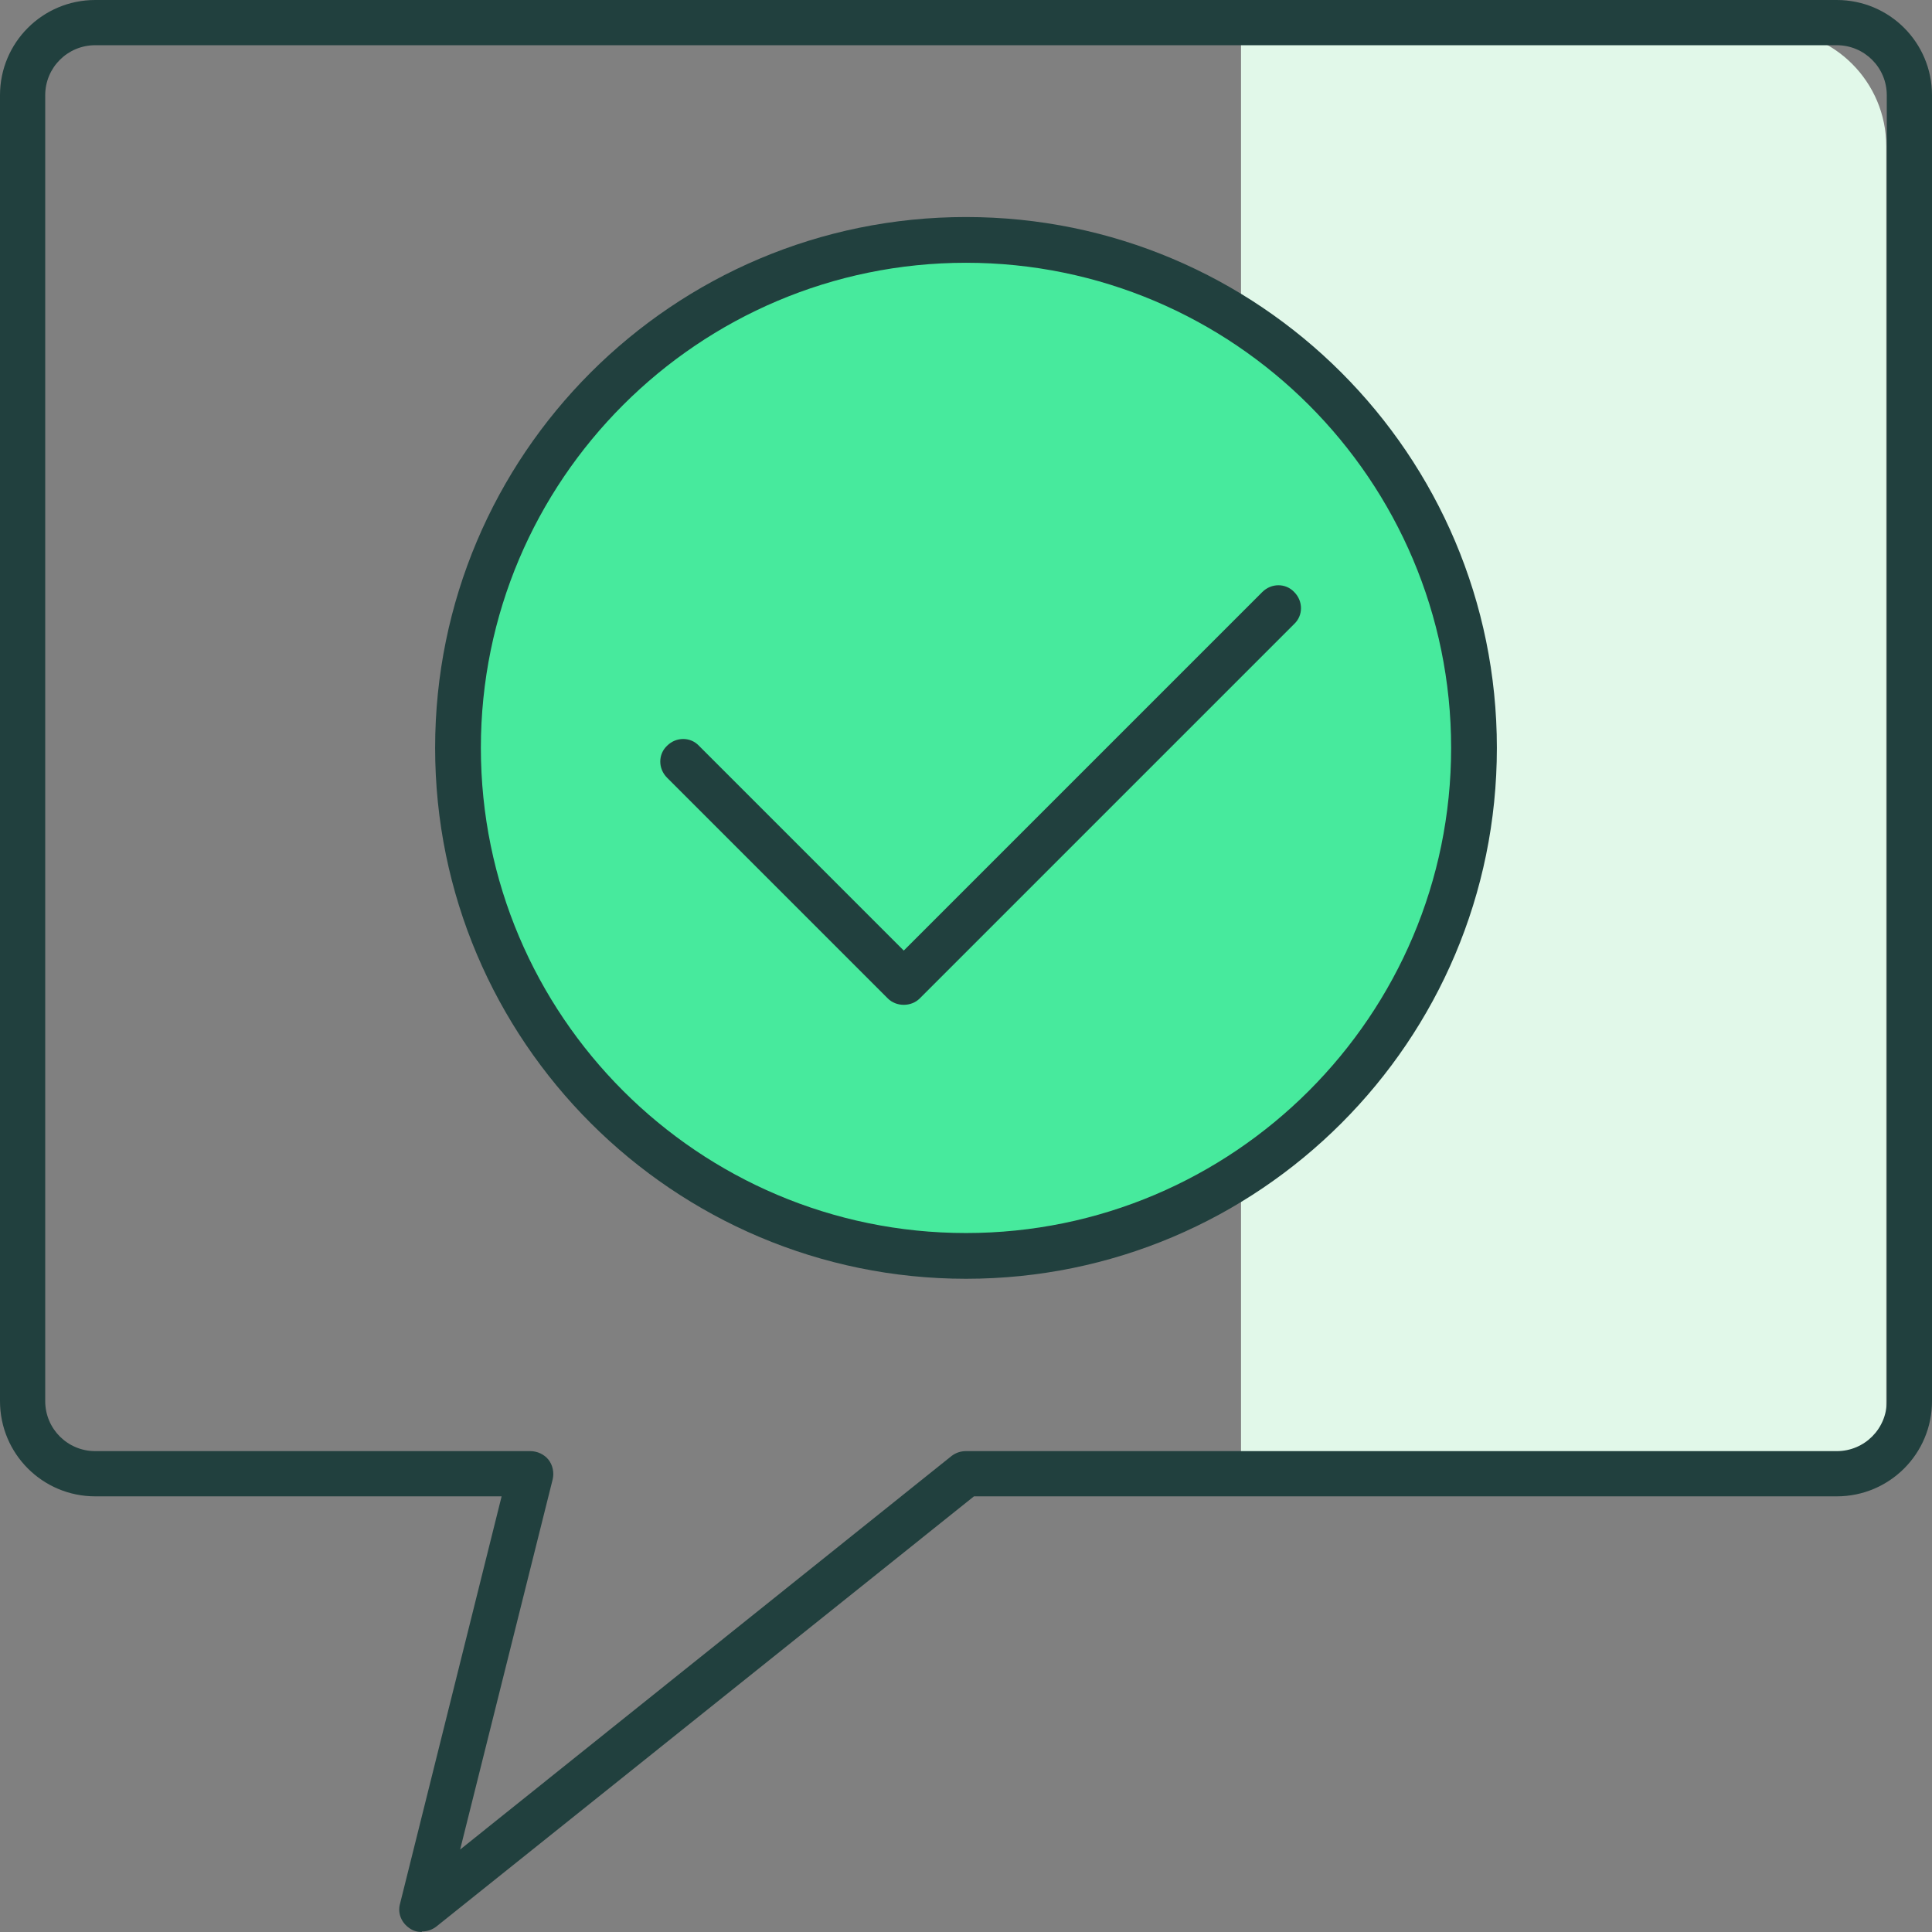
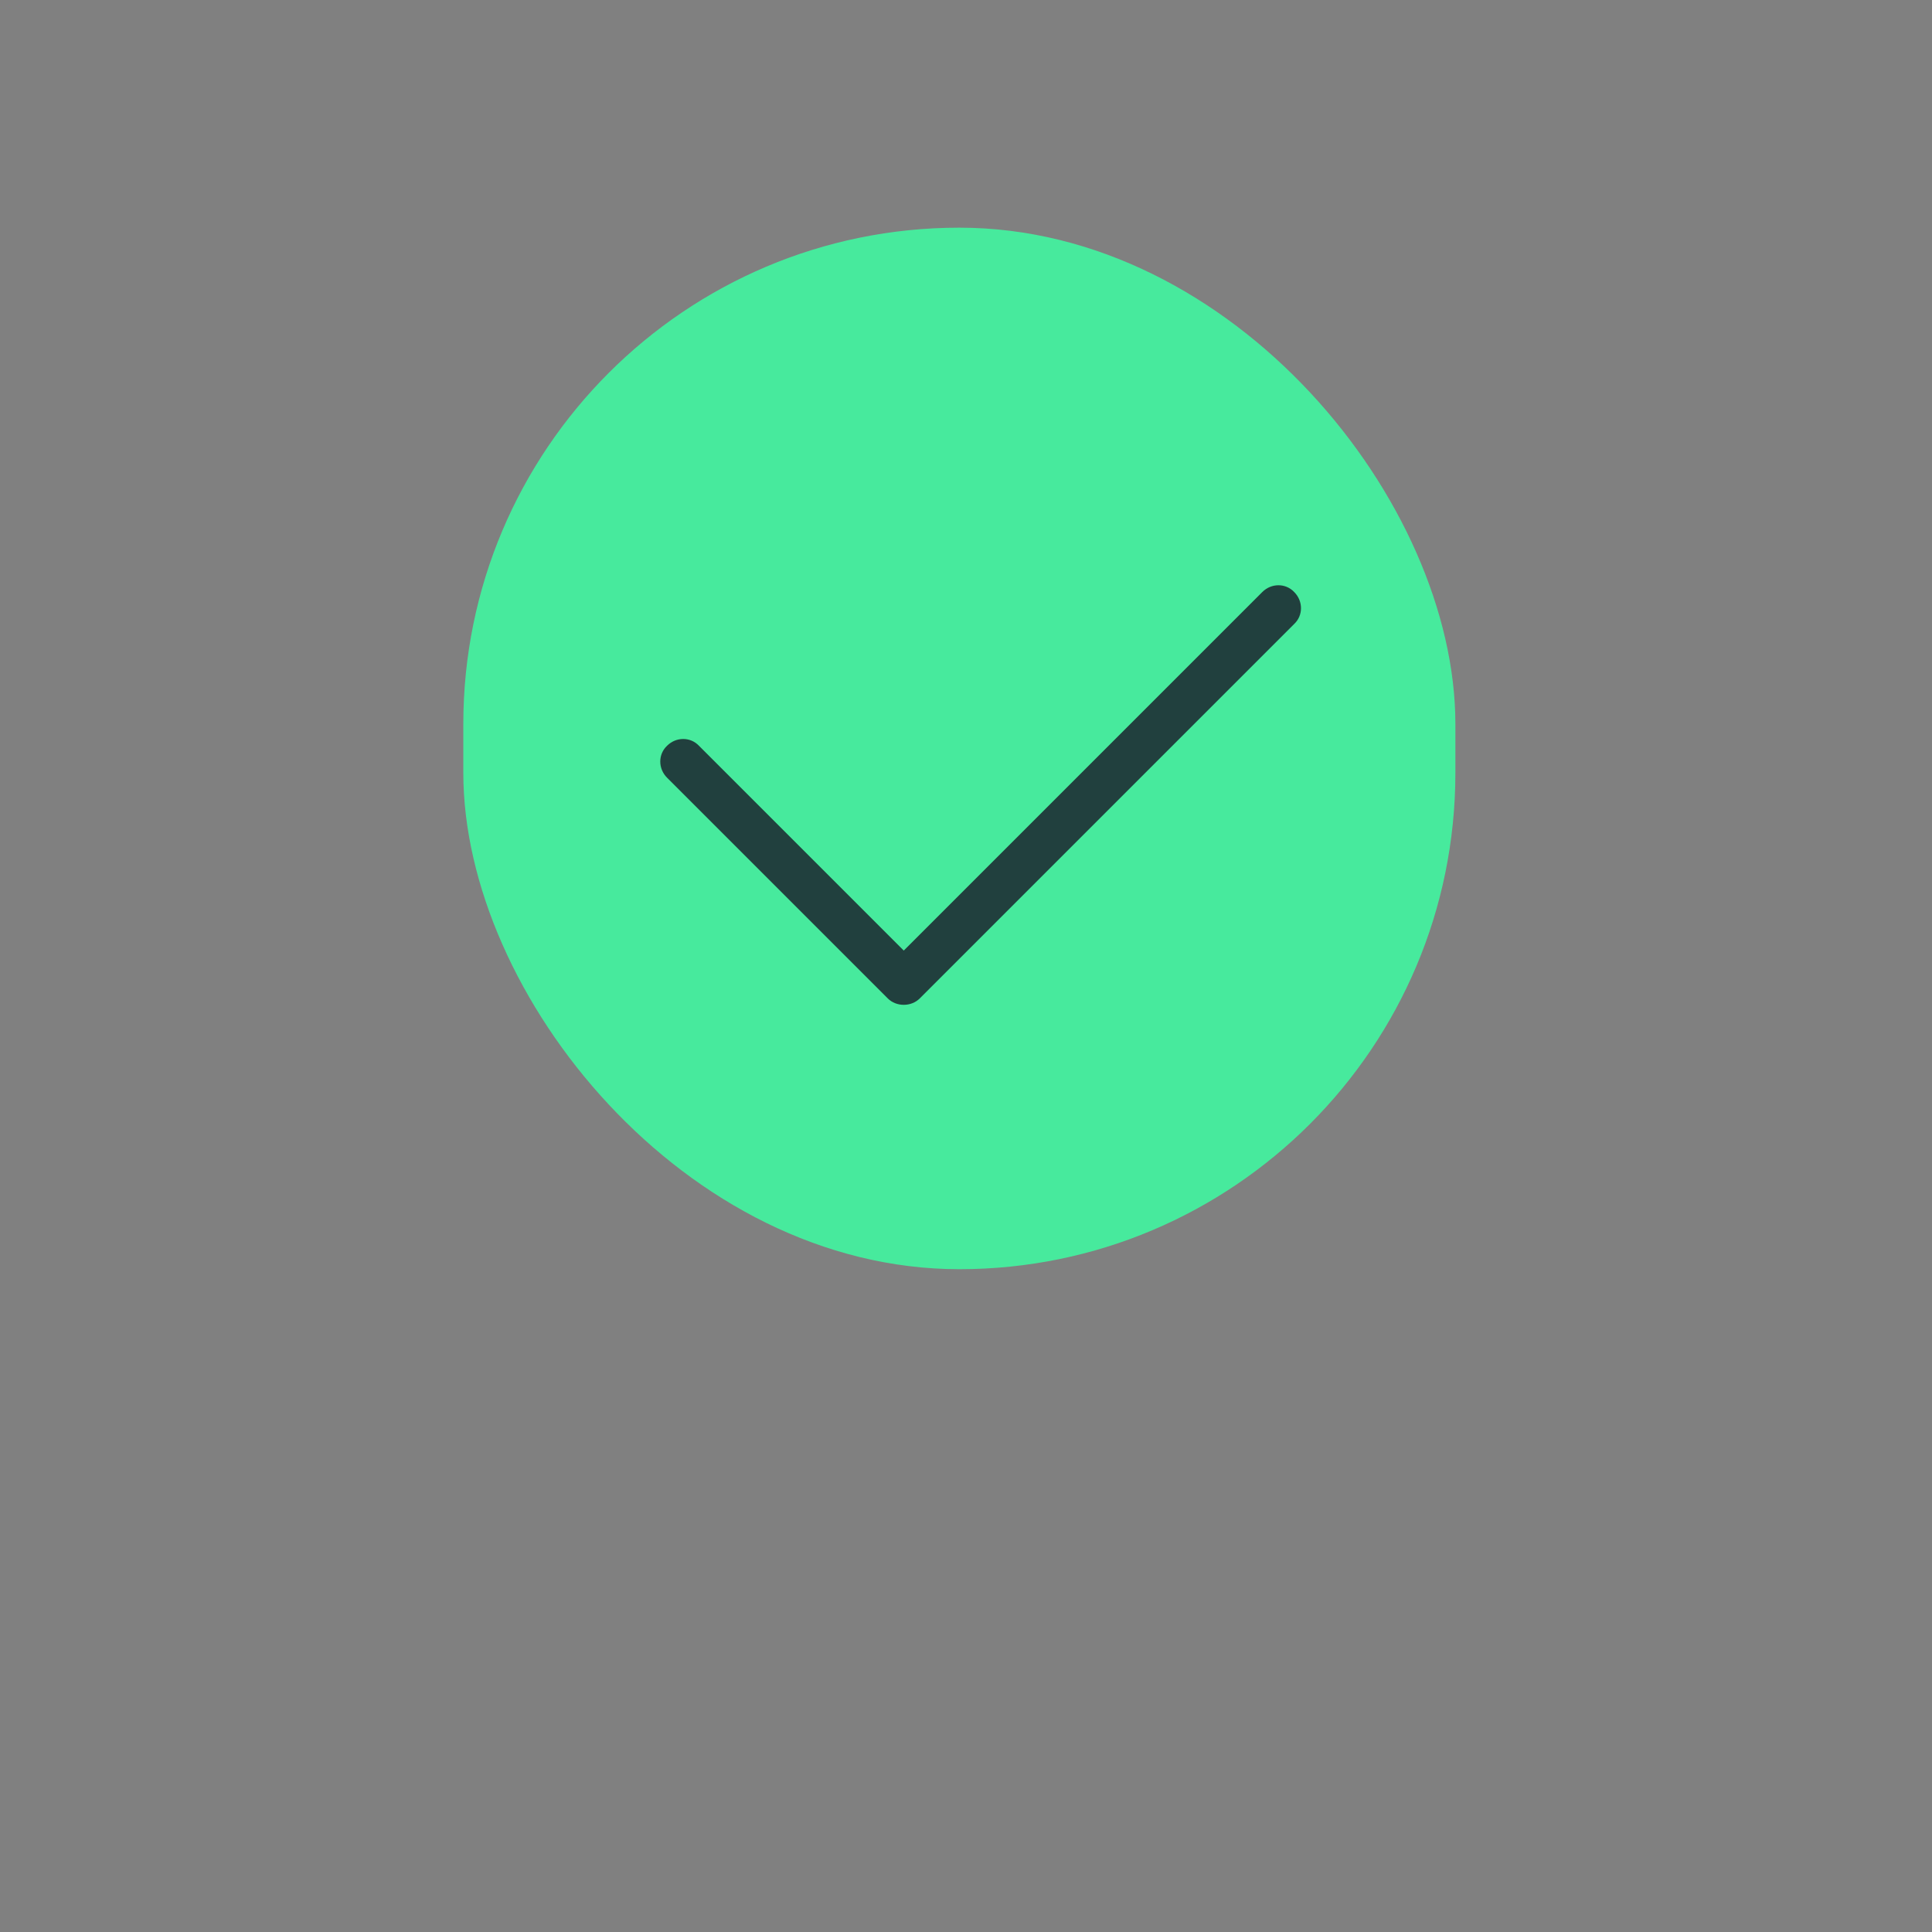
<svg xmlns="http://www.w3.org/2000/svg" id="Calque_1" data-name="Calque 1" viewBox="0 0 36.32 36.32">
  <rect x="0" y="0" width="36.32" height="36.32" fill="#808080" stroke="none" />
  <defs>
    <style>      .cls-1 {        fill: #47ea9d;      }      .cls-2 {        fill: #21403e;      }      .cls-3 {        fill: #e1f8e9;      }    </style>
  </defs>
-   <path class="cls-3" d="m15.9,7.99h27v9.94c0,1.21-.98,2.19-2.19,2.19H15.9V7.99h0Z" transform="translate(15.34 43.46) rotate(-90)" />
  <rect class="cls-1" x="8.71" y="4.28" width="18.65" height="19.58" rx="9.33" ry="9.33" />
  <g>
-     <path class="cls-2" d="m7.93,36.32c-.08,0-.16-.02-.23-.07-.15-.1-.23-.28-.18-.46l1.91-7.66H1.79c-.99,0-1.79-.8-1.79-1.79V1.79C0,.8.8,0,1.79,0h32.74c.99,0,1.79.8,1.79,1.79v24.55c0,.99-.8,1.79-1.79,1.79h-16.22l-10.11,8.09c-.08.06-.17.09-.27.09ZM1.79.85c-.52,0-.94.42-.94.94v24.55c0,.52.42.94.94.94h8.18c.13,0,.26.06.34.16.08.1.11.24.08.37l-1.74,6.96,9.24-7.4c.08-.06.17-.09.27-.09h16.37c.52,0,.94-.42.94-.94V1.79c0-.52-.42-.94-.94-.94H1.79Z" />
    <g>
-       <path class="cls-2" d="m18.16,24.04c-5.5,0-9.98-4.47-9.98-9.98s4.47-9.98,9.98-9.98,9.98,4.47,9.98,9.98-4.47,9.98-9.98,9.98Zm0-19.1c-5.03,0-9.12,4.09-9.12,9.12s4.09,9.12,9.12,9.12,9.12-4.09,9.12-9.12-4.09-9.12-9.12-9.12Z" />
      <path class="cls-2" d="m16.99,18.89c-.11,0-.22-.04-.3-.12l-4.15-4.15c-.17-.17-.17-.44,0-.6.17-.17.44-.17.6,0l3.85,3.85,6.74-6.74c.17-.17.44-.17.6,0,.17.17.17.44,0,.6l-7.04,7.04c-.08.08-.19.12-.3.12Z" />
    </g>
  </g>
</svg>